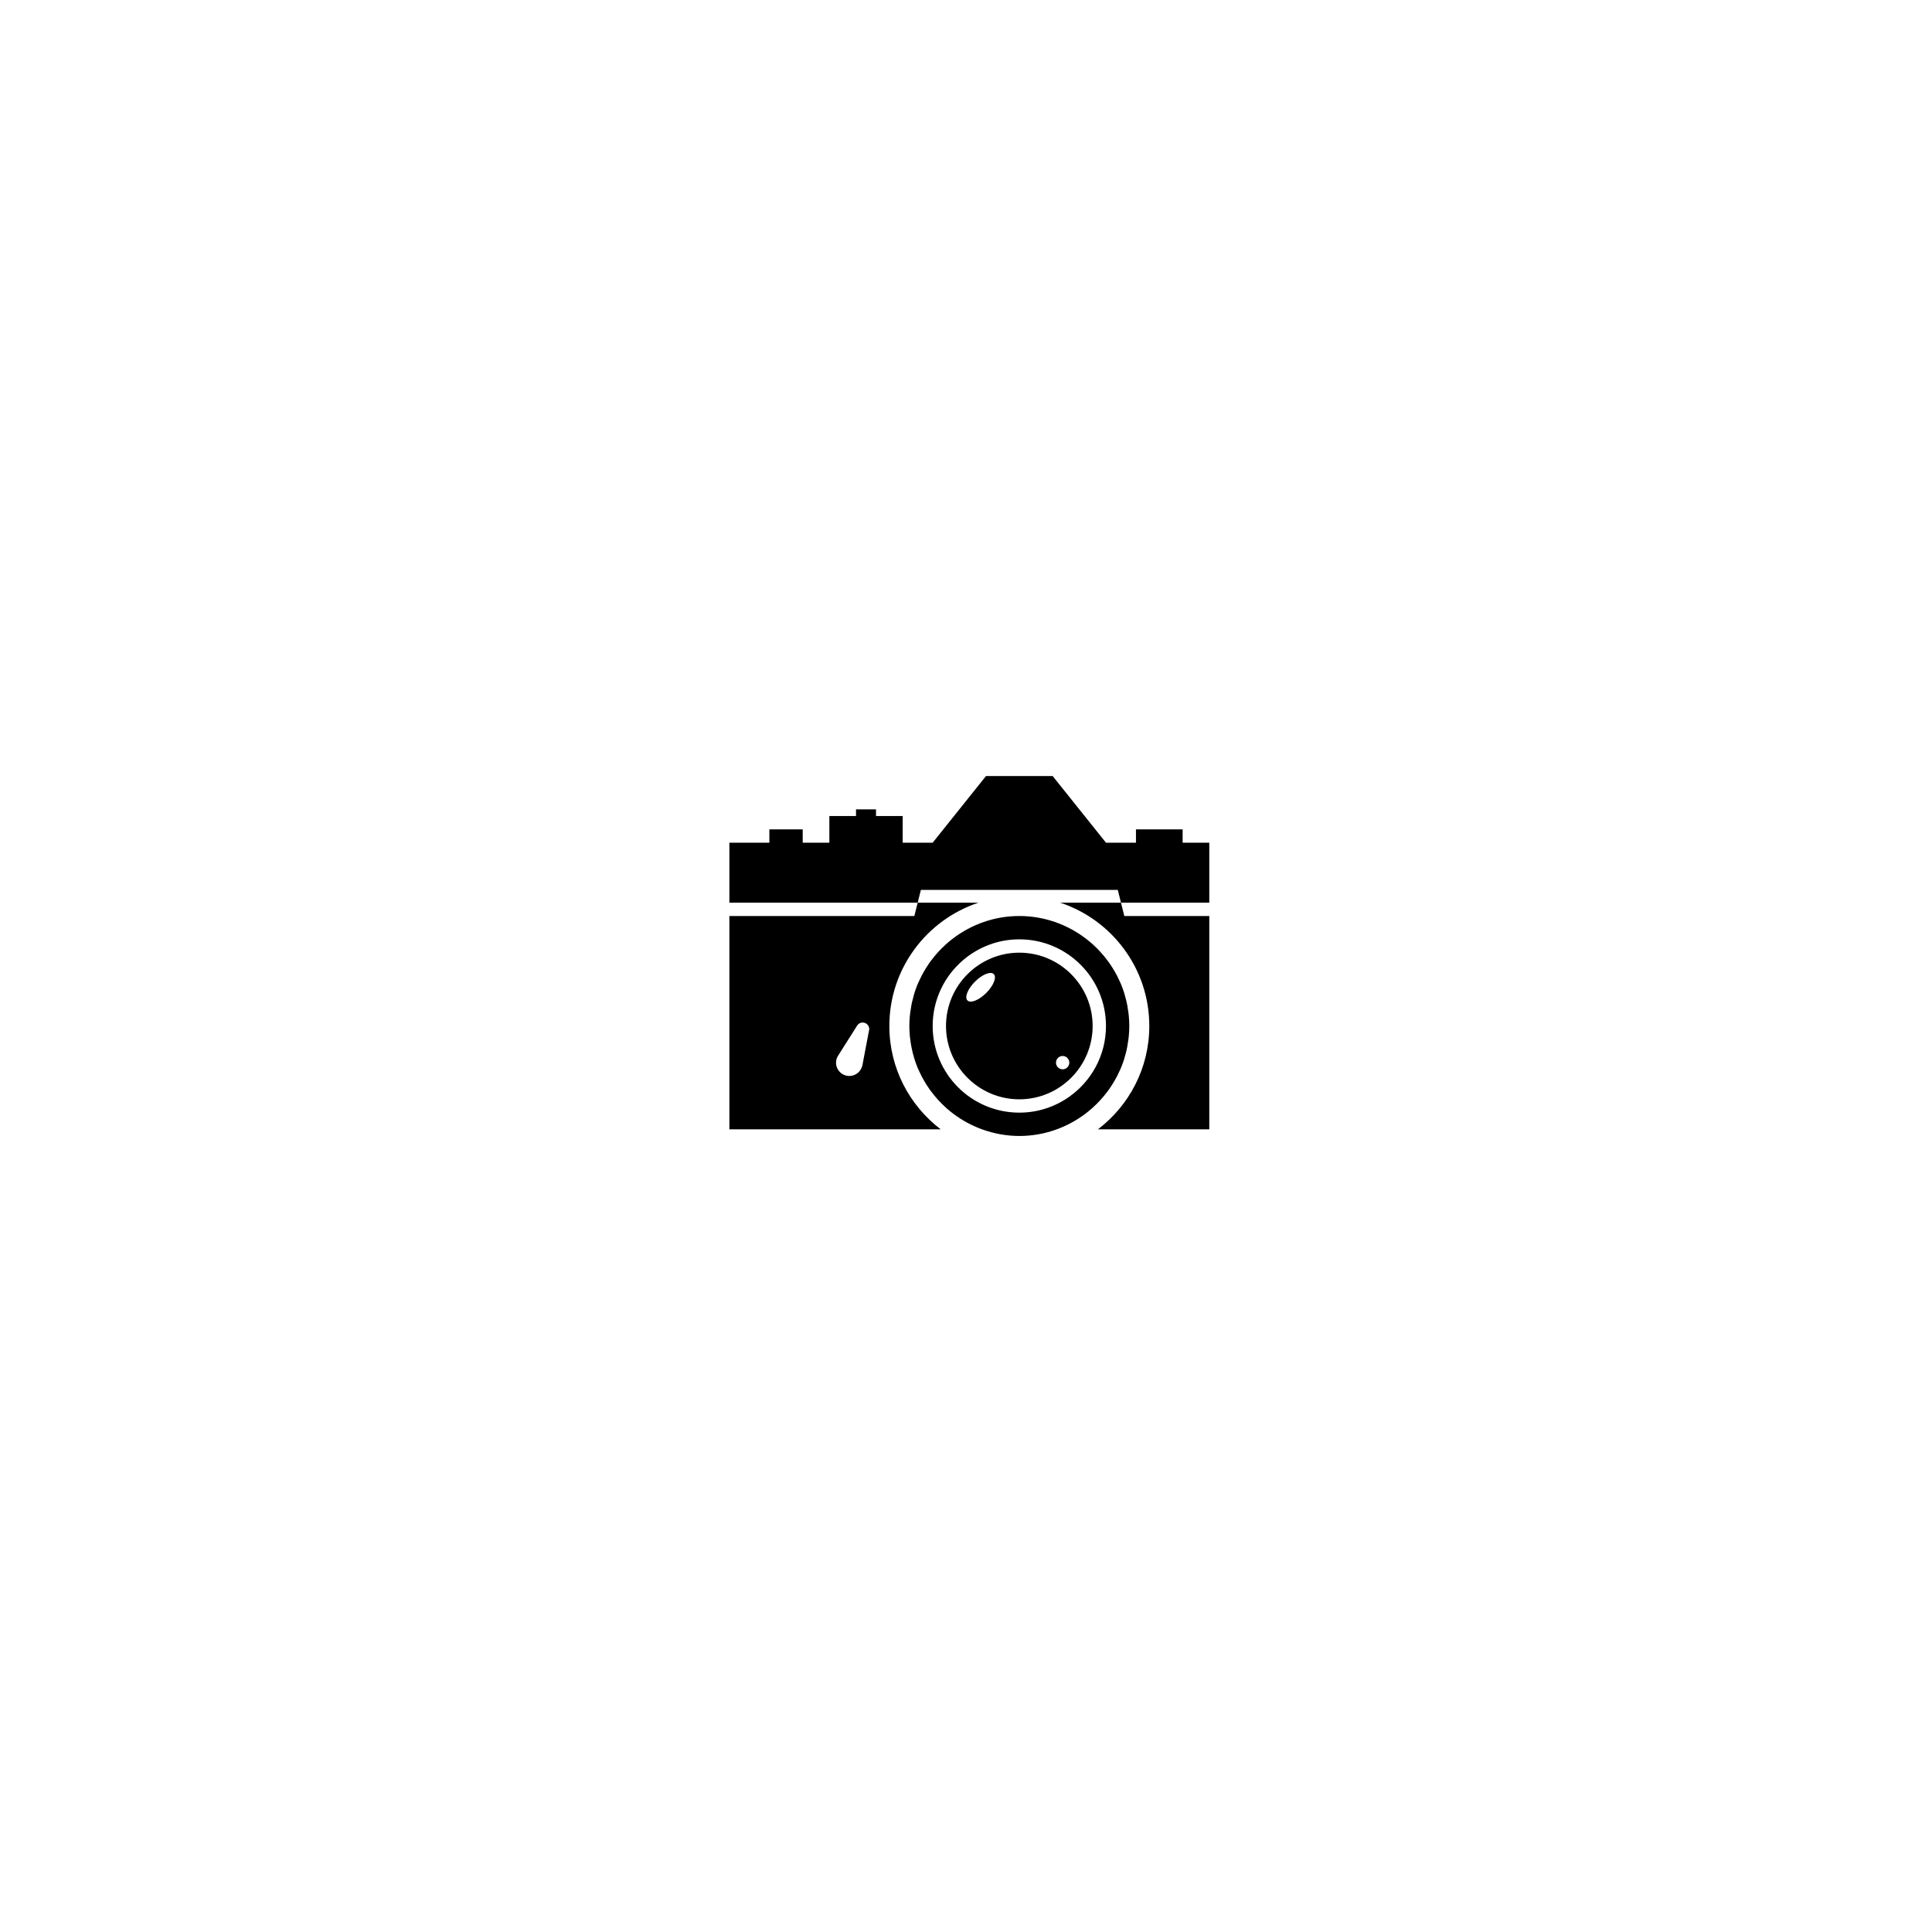
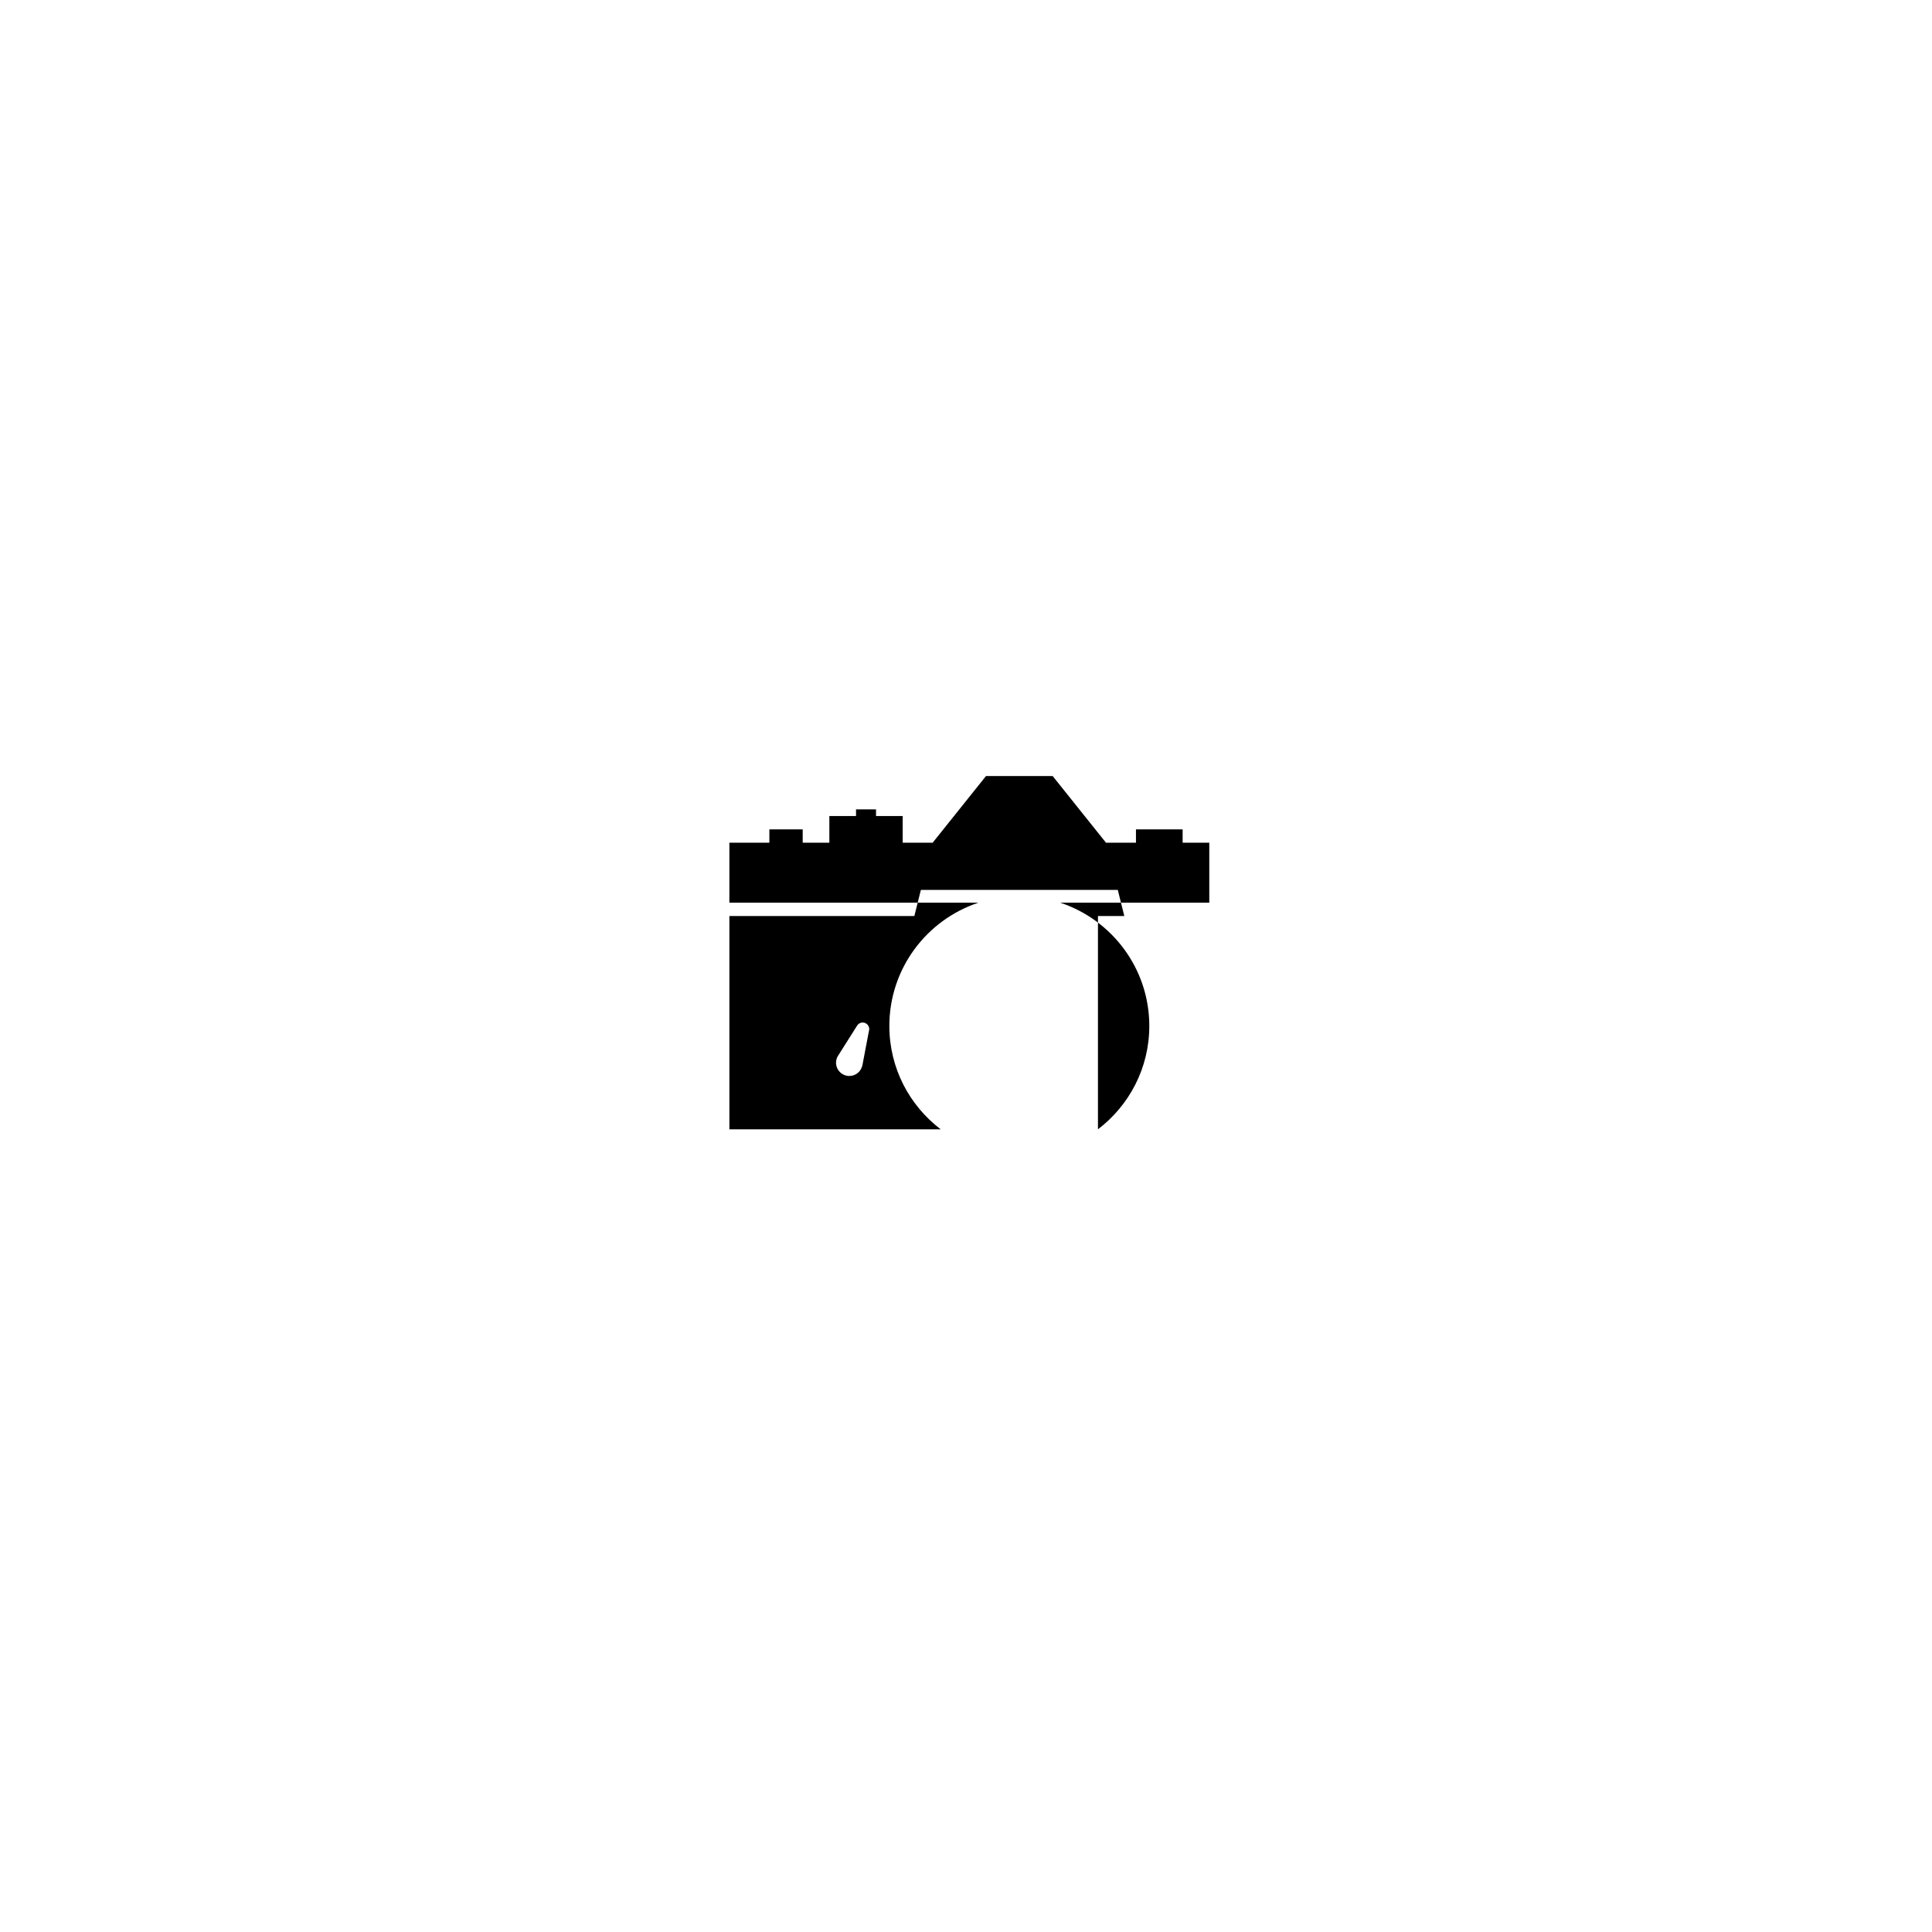
<svg xmlns="http://www.w3.org/2000/svg" width="500" height="500" viewBox="0 0 500 500" xml:space="preserve">
  <desc>Created with Fabric.js 3.6.3</desc>
  <defs> </defs>
  <g transform="matrix(1.725 0 0 1.725 250 250)">
    <g style="">
      <g transform="matrix(1 0 0 1 0.5 -2)">
-         <path style="stroke: none; stroke-width: 1; stroke-dasharray: none; stroke-linecap: butt; stroke-dashoffset: 0; stroke-linejoin: miter; stroke-miterlimit: 4; fill: rgb(0,0,0); fill-rule: nonzero; opacity: 1;" transform=" translate(-50, -47.5)" d="M 86 31 h -4 v -2 h -7 v 2 h -4.5 l -8 -10 h -10 l -8 10 H 40 v -4 h -4 v -1 h -3 v 1 h -4 v 4 h -4 v -2 h -5 v 2 h -6 v 9 h 28.251 l -0.5 2 H 14 v 32 h 31.702 C 41.029 70.438 38 64.829 38 58.5 c 0 -8.624 5.604 -15.927 13.364 -18.5 h -9.113 l 0.479 -1.917 h 29.542 L 72.751 40 h -9.115 C 71.396 42.573 77 49.876 77 58.5 c 0 6.329 -3.029 11.938 -7.702 15.5 H 86 V 42 H 73.251 l -0.5 -2 H 86 V 31 z M 33.951 64.428 l -0.045 0.145 C 33.659 65.396 32.904 66 32 66 c -1.104 0 -2 -0.896 -2 -2 c 0 -0.334 0.09 -0.645 0.235 -0.922 l 0.001 -0.002 c 0.052 -0.099 0.11 -0.193 0.177 -0.281 l 2.783 -4.401 c 0.182 -0.246 0.461 -0.417 0.791 -0.417 c 0.552 0 1 0.447 1 1 C 34.986 59.025 33.955 64.409 33.951 64.428 z" stroke-linecap="round" />
+         <path style="stroke: none; stroke-width: 1; stroke-dasharray: none; stroke-linecap: butt; stroke-dashoffset: 0; stroke-linejoin: miter; stroke-miterlimit: 4; fill: rgb(0,0,0); fill-rule: nonzero; opacity: 1;" transform=" translate(-50, -47.5)" d="M 86 31 h -4 v -2 h -7 v 2 h -4.5 l -8 -10 h -10 l -8 10 H 40 v -4 h -4 v -1 h -3 v 1 h -4 v 4 h -4 v -2 h -5 v 2 h -6 v 9 h 28.251 l -0.5 2 H 14 v 32 h 31.702 C 41.029 70.438 38 64.829 38 58.5 c 0 -8.624 5.604 -15.927 13.364 -18.5 h -9.113 l 0.479 -1.917 h 29.542 L 72.751 40 h -9.115 C 71.396 42.573 77 49.876 77 58.5 c 0 6.329 -3.029 11.938 -7.702 15.5 V 42 H 73.251 l -0.5 -2 H 86 V 31 z M 33.951 64.428 l -0.045 0.145 C 33.659 65.396 32.904 66 32 66 c -1.104 0 -2 -0.896 -2 -2 c 0 -0.334 0.09 -0.645 0.235 -0.922 l 0.001 -0.002 c 0.052 -0.099 0.11 -0.193 0.177 -0.281 l 2.783 -4.401 c 0.182 -0.246 0.461 -0.417 0.791 -0.417 c 0.552 0 1 0.447 1 1 C 34.986 59.025 33.955 64.409 33.951 64.428 z" stroke-linecap="round" />
      </g>
      <g transform="matrix(1 0 0 1 8 9.001)">
-         <path style="stroke: none; stroke-width: 1; stroke-dasharray: none; stroke-linecap: butt; stroke-dashoffset: 0; stroke-linejoin: miter; stroke-miterlimit: 4; fill: rgb(0,0,0); fill-rule: nonzero; opacity: 1;" transform=" translate(-57.5, -58.501)" d="M 57.5 47.5 c -6.065 0 -11 4.935 -11 11 c 0 6.066 4.935 11.001 11 11.001 c 6.065 -0.001 11 -4.936 11 -11.001 S 63.565 47.5 57.5 47.5 z M 52.54 53.54 c -1.091 1.09 -2.354 1.596 -2.822 1.128 c -0.467 -0.468 0.038 -1.73 1.129 -2.821 c 1.09 -1.09 2.353 -1.596 2.821 -1.128 C 54.136 51.186 53.63 52.449 52.54 53.54 z M 64 65 c -0.553 0 -1 -0.447 -1 -1 s 0.447 -1 1 -1 s 1 0.447 1 1 S 64.553 65 64 65 z" stroke-linecap="round" />
-       </g>
+         </g>
      <g transform="matrix(1 0 0 1 8 9.001)">
-         <path style="stroke: none; stroke-width: 1; stroke-dasharray: none; stroke-linecap: butt; stroke-dashoffset: 0; stroke-linejoin: miter; stroke-miterlimit: 4; fill: rgb(0,0,0); fill-rule: nonzero; opacity: 1;" transform=" translate(-57.5, -58.501)" d="M 68.394 70.86 c 0.046 -0.041 0.091 -0.083 0.137 -0.124 c 0.802 -0.725 1.531 -1.524 2.18 -2.392 c 0.093 -0.123 0.188 -0.244 0.276 -0.37 c 0.157 -0.222 0.305 -0.45 0.45 -0.681 c 0.116 -0.183 0.229 -0.367 0.337 -0.555 c 0.123 -0.212 0.244 -0.423 0.357 -0.641 c 0.13 -0.248 0.248 -0.502 0.365 -0.757 c 0.08 -0.175 0.167 -0.345 0.24 -0.521 c 0.179 -0.427 0.337 -0.862 0.479 -1.306 c 0.049 -0.152 0.088 -0.309 0.132 -0.463 c 0.095 -0.326 0.181 -0.655 0.255 -0.989 c 0.039 -0.174 0.073 -0.349 0.105 -0.524 c 0.064 -0.34 0.116 -0.684 0.158 -1.031 c 0.02 -0.158 0.042 -0.315 0.058 -0.476 C 73.97 59.526 74 59.017 74 58.5 s -0.03 -1.026 -0.077 -1.531 c -0.016 -0.16 -0.038 -0.317 -0.058 -0.477 c -0.042 -0.347 -0.094 -0.689 -0.157 -1.029 c -0.033 -0.177 -0.067 -0.352 -0.106 -0.525 c -0.074 -0.335 -0.16 -0.663 -0.255 -0.989 c -0.044 -0.154 -0.083 -0.311 -0.132 -0.463 c -0.142 -0.443 -0.301 -0.88 -0.479 -1.306 c -0.073 -0.177 -0.16 -0.346 -0.239 -0.52 c -0.117 -0.256 -0.236 -0.511 -0.366 -0.76 c -0.113 -0.217 -0.234 -0.428 -0.356 -0.639 c -0.109 -0.188 -0.223 -0.374 -0.339 -0.558 c -0.146 -0.229 -0.292 -0.457 -0.448 -0.678 c -0.09 -0.128 -0.187 -0.25 -0.28 -0.375 c -0.646 -0.865 -1.373 -1.662 -2.173 -2.384 c -0.048 -0.043 -0.095 -0.087 -0.143 -0.13 c -0.285 -0.251 -0.578 -0.491 -0.879 -0.722 c -0.027 -0.021 -0.056 -0.041 -0.083 -0.062 C 64.663 43.259 61.229 42 57.5 42 c -3.731 0 -7.167 1.26 -9.934 3.357 c -0.025 0.019 -0.051 0.038 -0.076 0.057 c -0.303 0.232 -0.598 0.474 -0.884 0.726 c -0.046 0.041 -0.091 0.083 -0.137 0.125 c -0.803 0.724 -1.532 1.524 -2.181 2.392 c -0.092 0.123 -0.187 0.243 -0.275 0.369 c -0.157 0.223 -0.305 0.451 -0.451 0.682 c -0.116 0.182 -0.228 0.366 -0.336 0.553 c -0.123 0.212 -0.245 0.424 -0.358 0.643 c -0.129 0.248 -0.247 0.5 -0.364 0.755 c -0.08 0.175 -0.167 0.345 -0.241 0.522 c -0.178 0.426 -0.336 0.862 -0.478 1.305 c -0.049 0.153 -0.088 0.311 -0.133 0.466 c -0.094 0.325 -0.18 0.653 -0.254 0.986 c -0.039 0.175 -0.073 0.35 -0.105 0.526 c -0.064 0.34 -0.115 0.683 -0.158 1.029 c -0.02 0.159 -0.042 0.316 -0.057 0.477 C 41.031 57.474 41 57.983 41 58.5 s 0.031 1.026 0.078 1.531 c 0.015 0.16 0.038 0.317 0.057 0.476 c 0.042 0.348 0.094 0.691 0.158 1.031 c 0.033 0.176 0.067 0.351 0.105 0.524 c 0.074 0.335 0.161 0.664 0.255 0.991 c 0.044 0.153 0.083 0.309 0.131 0.46 c 0.142 0.444 0.301 0.881 0.479 1.308 c 0.073 0.175 0.159 0.342 0.237 0.514 c 0.118 0.258 0.238 0.516 0.37 0.766 c 0.112 0.216 0.232 0.426 0.354 0.635 c 0.11 0.19 0.225 0.378 0.342 0.563 c 0.145 0.228 0.29 0.453 0.445 0.673 c 0.092 0.131 0.191 0.256 0.287 0.384 c 0.644 0.86 1.368 1.654 2.164 2.373 c 0.049 0.045 0.098 0.091 0.148 0.135 c 0.284 0.25 0.575 0.489 0.875 0.72 c 0.029 0.022 0.058 0.043 0.087 0.065 c 1.306 0.988 2.759 1.783 4.326 2.352 l 0 0 l 0 0 c 1.752 0.636 3.633 1 5.602 1 c 3.732 0 7.167 -1.26 9.935 -3.357 c 0.024 -0.019 0.05 -0.037 0.075 -0.056 C 67.813 71.354 68.107 71.112 68.394 70.86 z M 57.5 71.5 c -7.18 0 -13 -5.82 -13 -13 c 0 -3.975 1.788 -7.526 4.599 -9.911 c 2.267 -1.923 5.196 -3.089 8.401 -3.089 c 7.18 0 13 5.82 13 13 c 0 4.42 -2.211 8.319 -5.582 10.668 C 62.813 70.635 60.26 71.5 57.5 71.5 z" stroke-linecap="round" />
-       </g>
+         </g>
    </g>
  </g>
</svg>